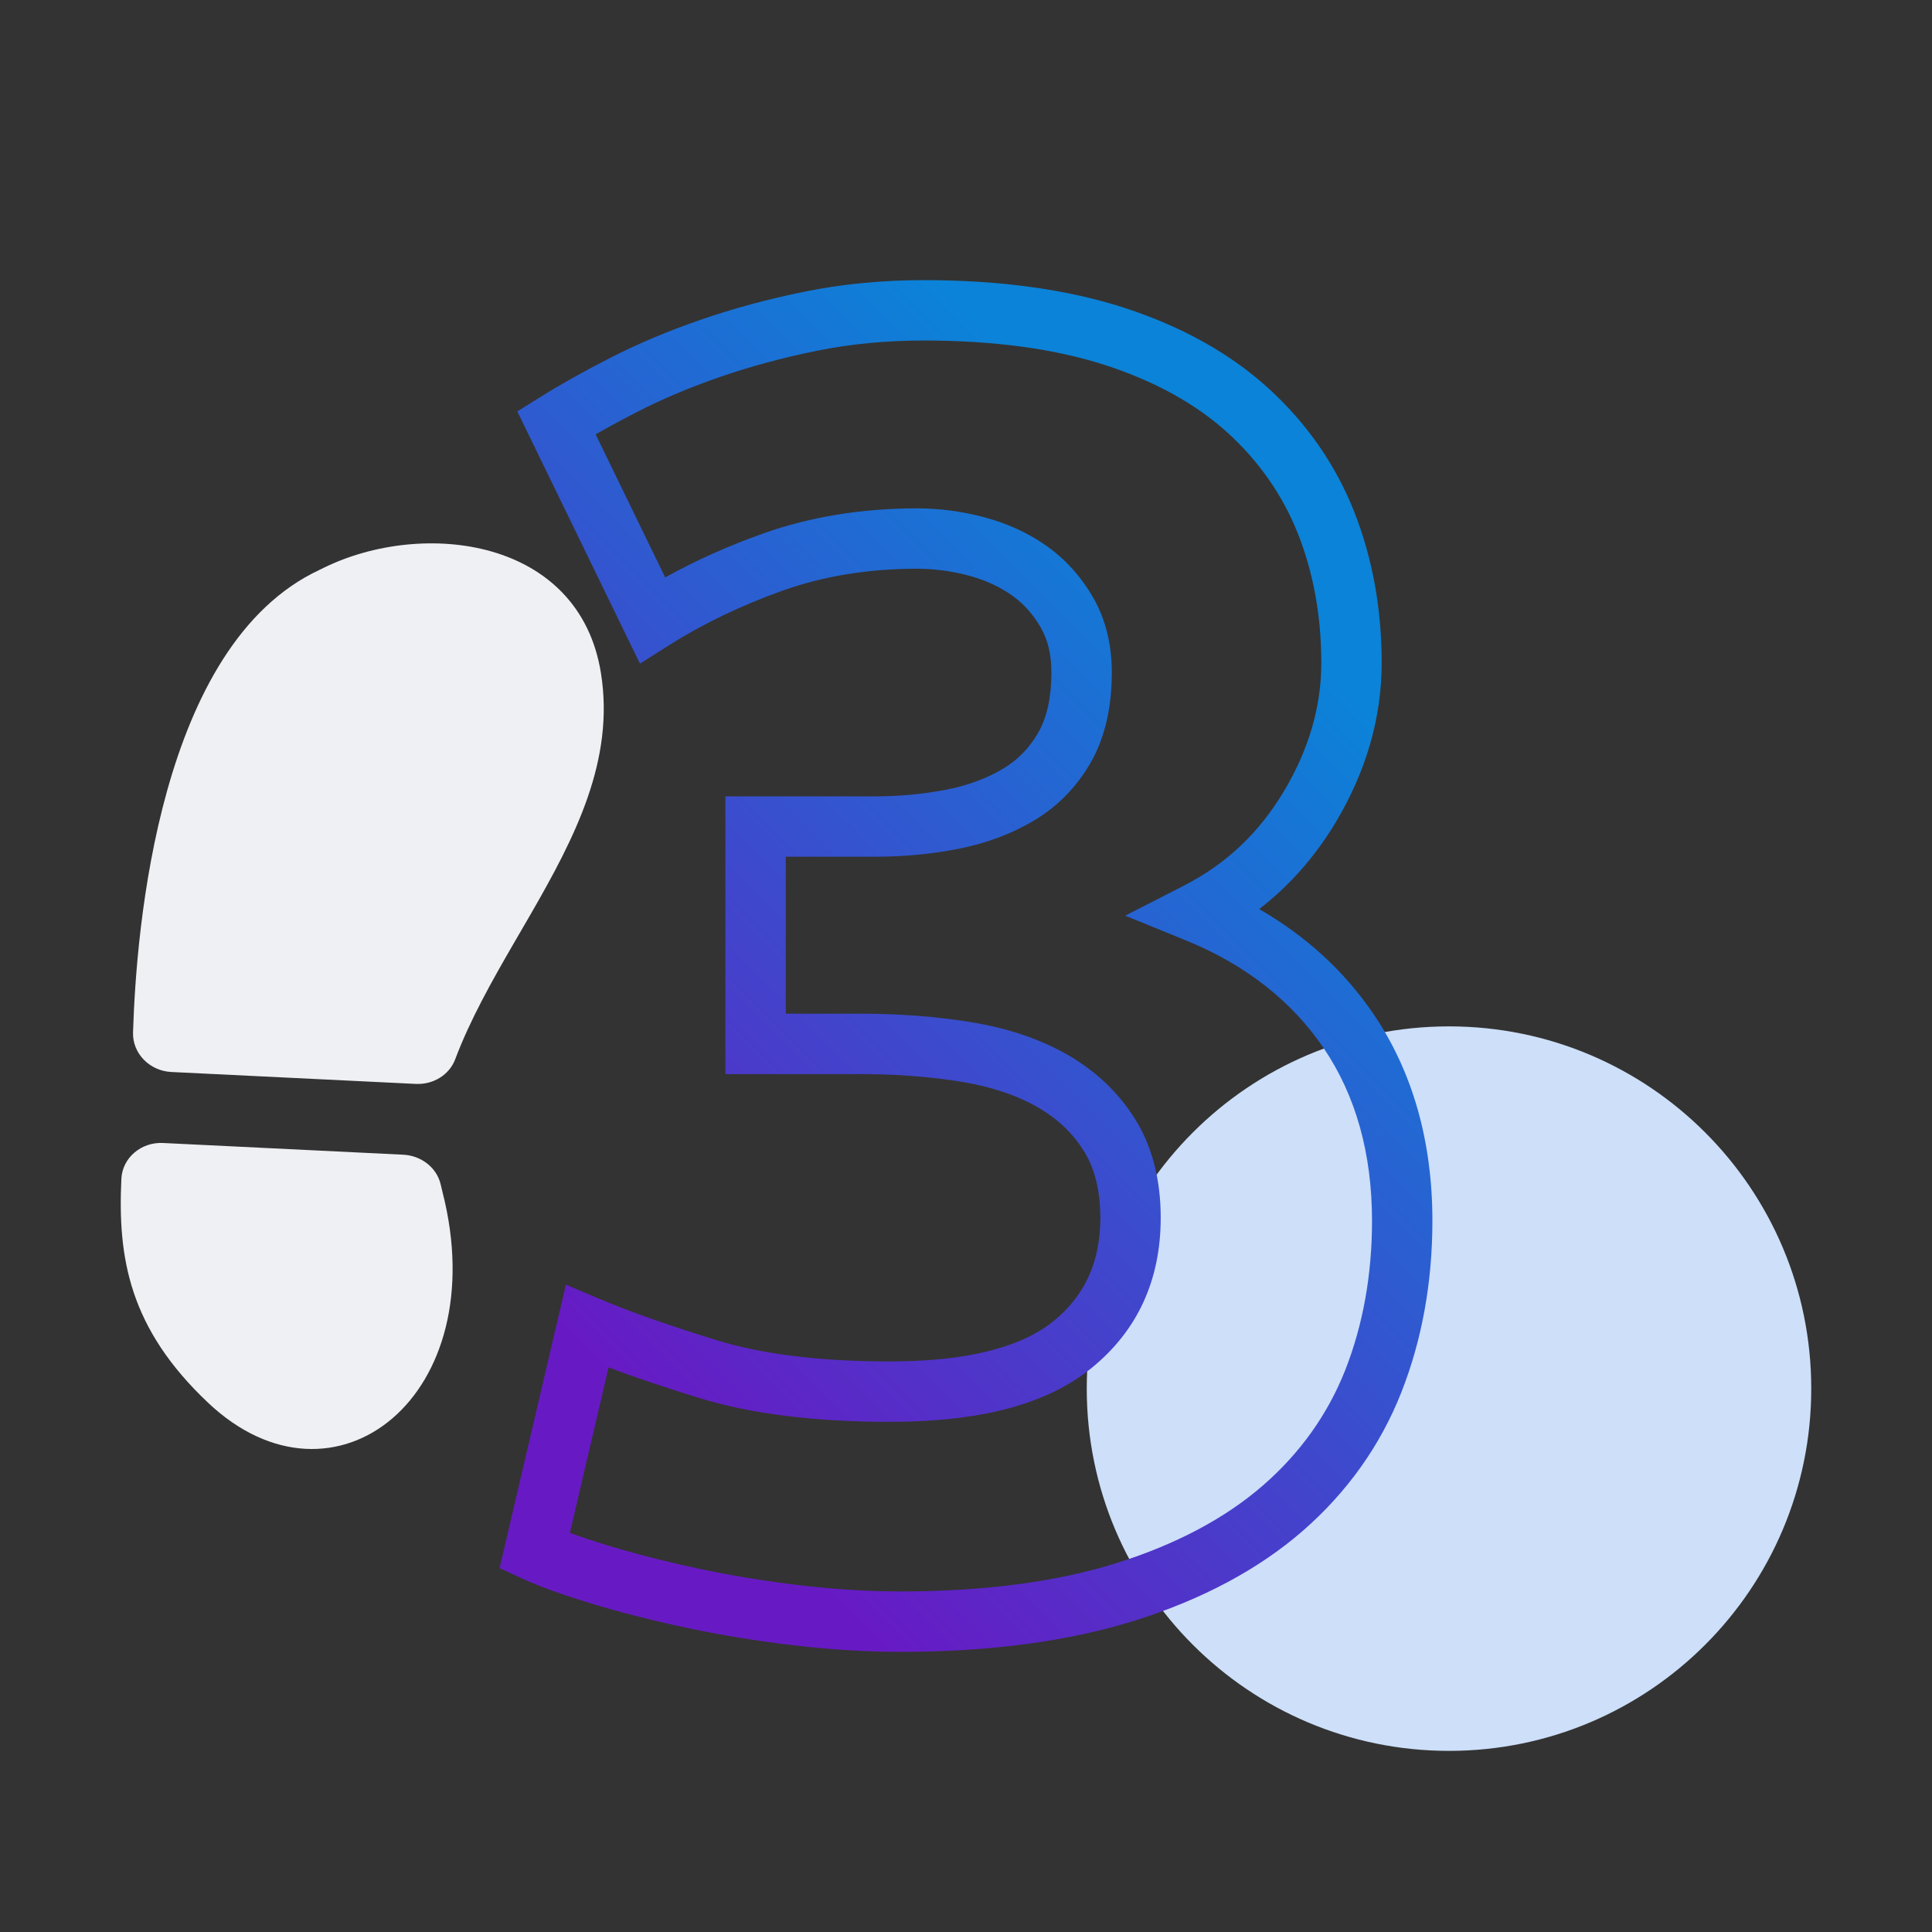
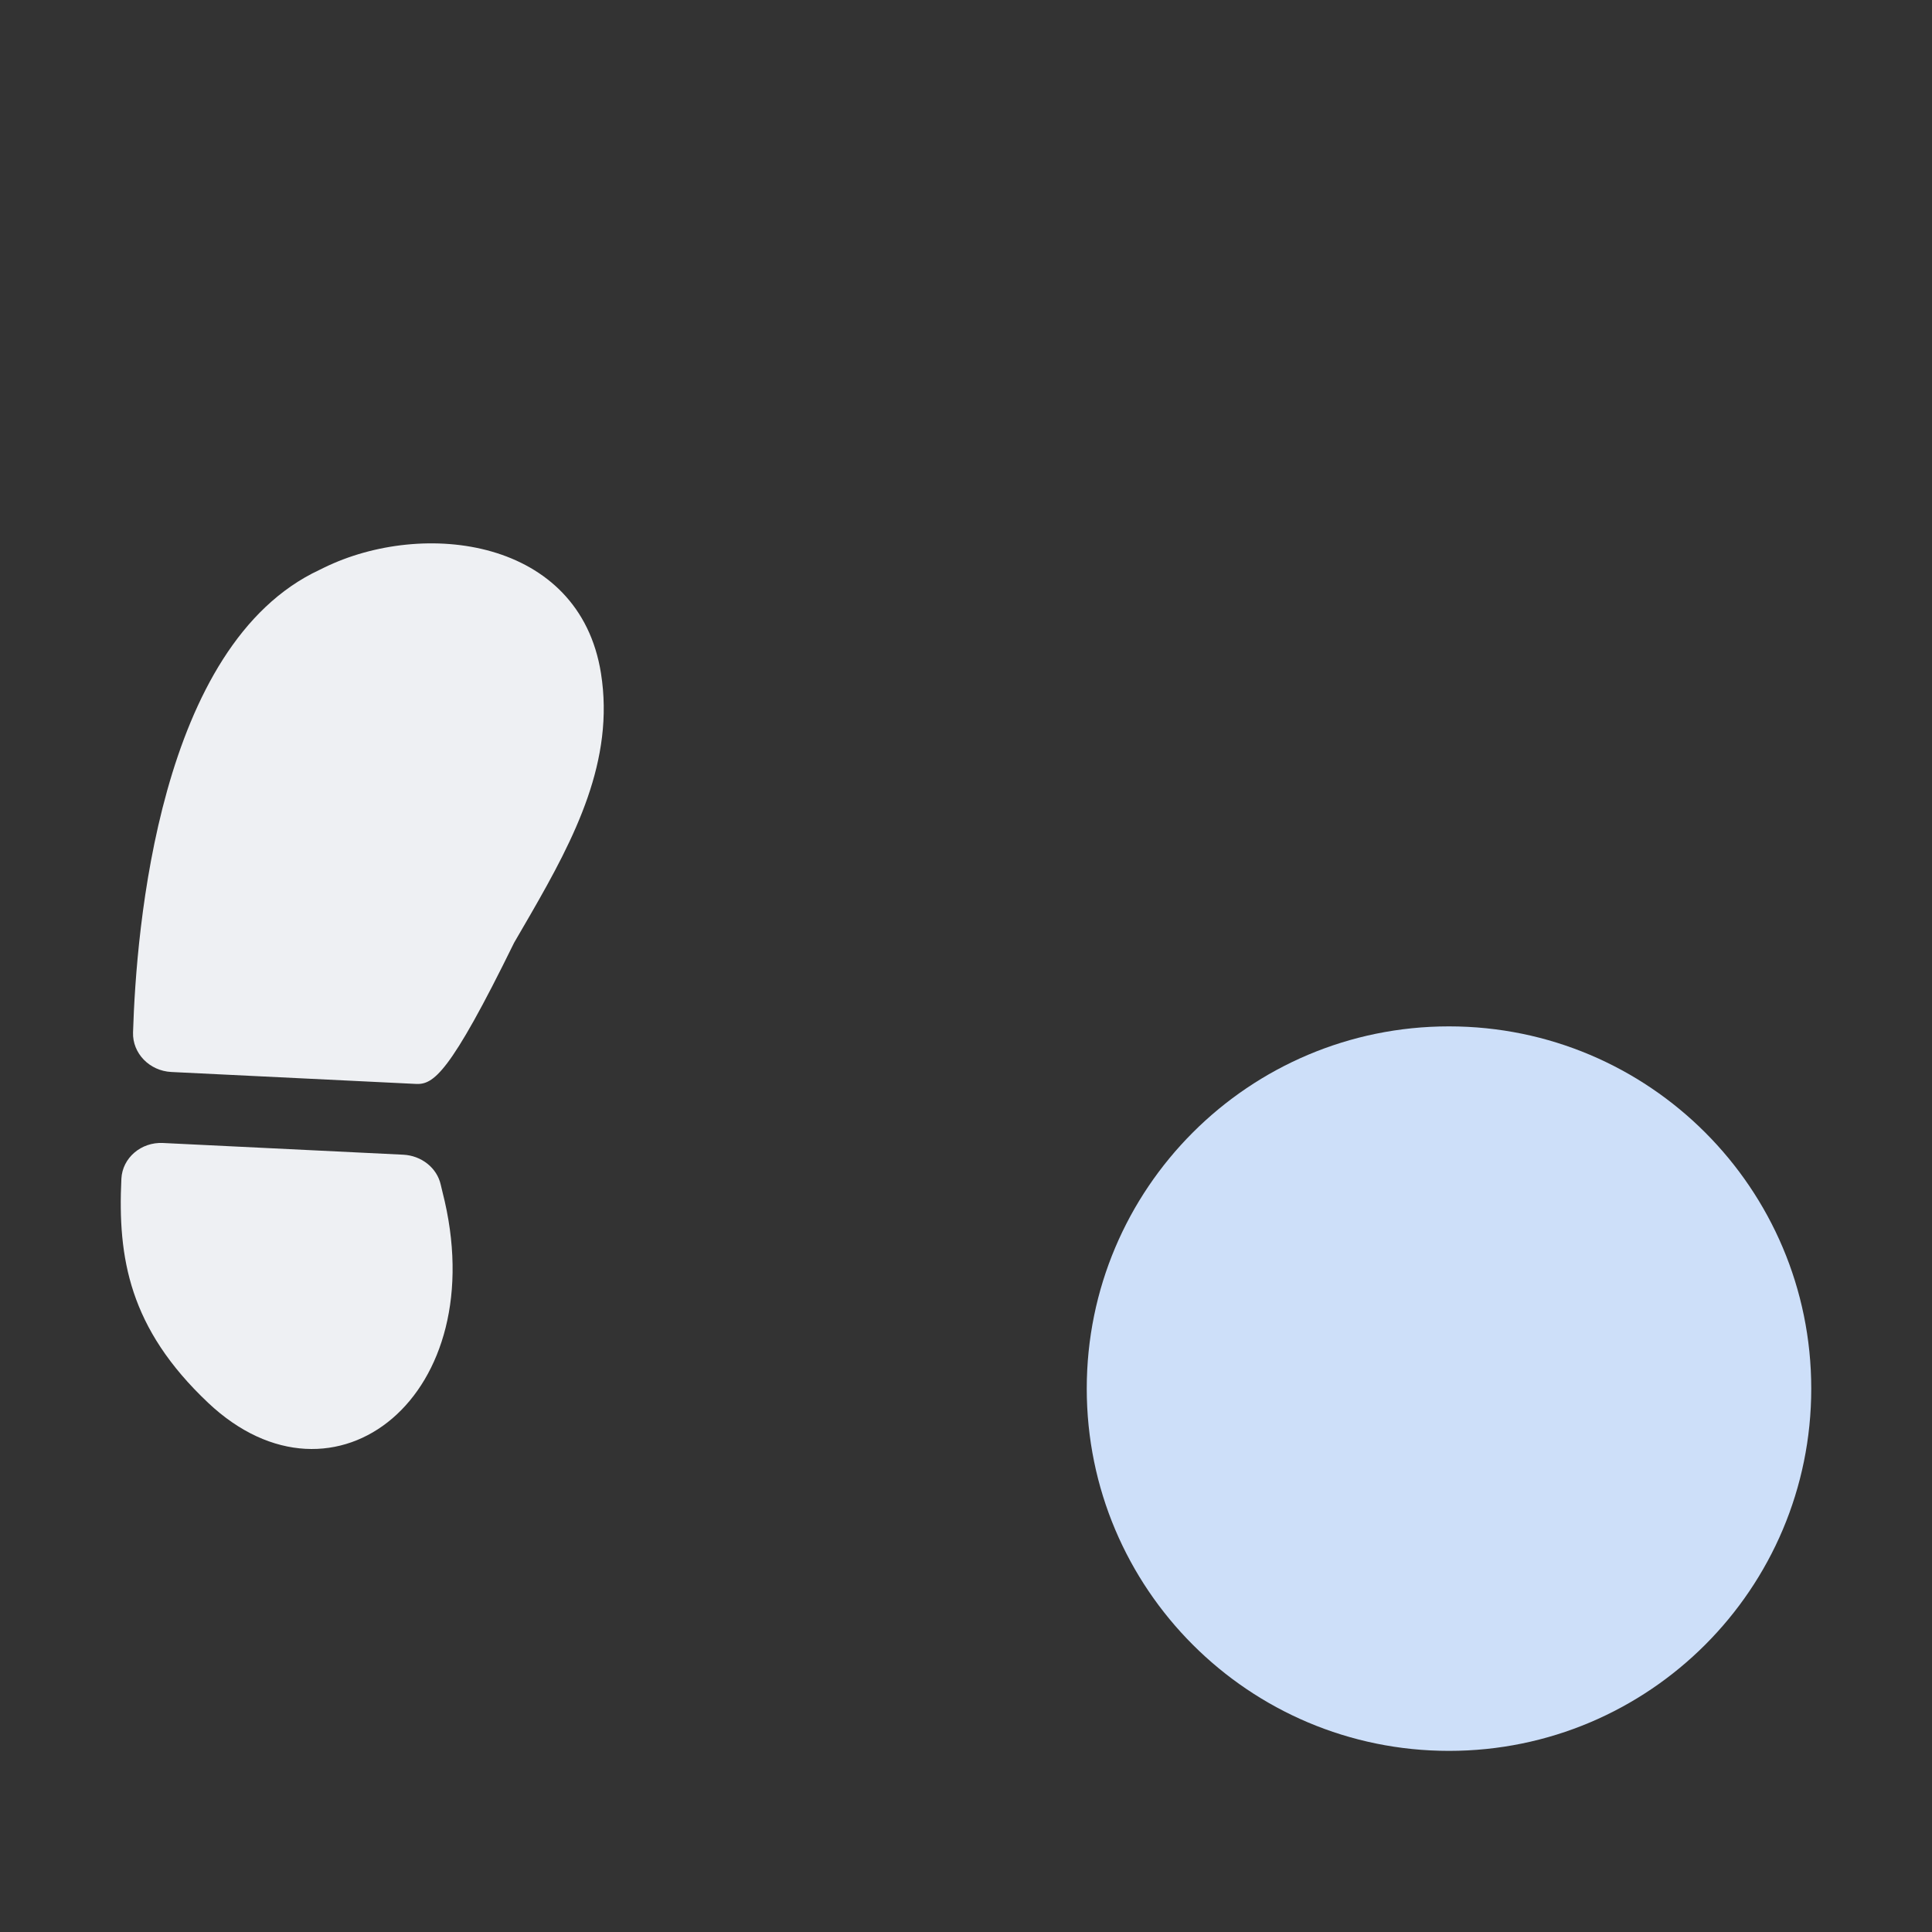
<svg xmlns="http://www.w3.org/2000/svg" width="64" height="64" viewBox="0 0 64 64" fill="none">
  <rect x="0" y="0" width="64" height="64" fill="#333333" stroke="none" />
  <path fill-rule="evenodd" clip-rule="evenodd" d="M60 46C60 52.628 54.628 58 48 58C41.372 58 36 52.628 36 46C36 39.372 41.372 34 48 34C54.628 34 60 39.372 60 46Z" fill="#CDDFF9" />
-   <path fill-rule="evenodd" clip-rule="evenodd" d="M5.4 37.863L13.36 38.251C13.959 38.281 14.475 38.685 14.6 39.244C14.618 39.323 14.637 39.403 14.657 39.483C16.388 46.228 11.081 50.425 6.892 46.467C4.279 43.998 3.896 41.672 4.021 39.049C4.054 38.357 4.673 37.827 5.4 37.863ZM10.734 18.804C14.026 17.195 19.196 17.824 19.908 22.303C20.366 25.187 19.044 27.741 17.582 30.279L17.03 31.23C16.295 32.499 15.575 33.773 15.078 35.092C14.884 35.607 14.351 35.934 13.774 35.906L5.676 35.511C4.951 35.475 4.386 34.892 4.407 34.202C4.512 30.782 5.258 21.36 10.586 18.877C10.636 18.854 10.684 18.828 10.734 18.804Z" fill="#EEF0F3" />
-   <path fill-rule="evenodd" clip-rule="evenodd" d="M26.66 9.66C25.439 9.908 24.277 10.222 23.203 10.595C22.126 10.967 21.125 11.39 20.224 11.85C19.34 12.302 18.559 12.74 17.9 13.152L17.137 13.629L21.199 21.984L22.145 21.385C23.278 20.668 24.552 20.054 25.934 19.562C27.282 19.083 28.774 18.84 30.37 18.84C30.958 18.84 31.546 18.919 32.117 19.075C32.656 19.222 33.134 19.444 33.535 19.732C33.92 20.009 34.23 20.357 34.481 20.796C34.716 21.207 34.829 21.692 34.829 22.28C34.829 23.098 34.682 23.767 34.393 24.27C34.096 24.784 33.713 25.177 33.218 25.47C32.681 25.79 32.052 26.022 31.347 26.159C30.596 26.305 29.803 26.38 28.99 26.38H24.029V35.58H28.509C29.687 35.58 30.814 35.666 31.858 35.836C32.832 35.997 33.678 36.279 34.371 36.677C35.032 37.057 35.535 37.535 35.91 38.137C36.268 38.714 36.45 39.455 36.45 40.34C36.45 41.796 35.942 42.916 34.898 43.764C33.808 44.65 31.982 45.1 29.47 45.1C27.178 45.1 25.249 44.862 23.734 44.394C22.152 43.906 20.841 43.443 19.84 43.019L18.746 42.557L16.55 51.945L17.291 52.287C17.854 52.548 18.625 52.826 19.578 53.116C20.516 53.402 21.574 53.672 22.721 53.918C23.859 54.162 25.061 54.358 26.294 54.503C27.529 54.647 28.719 54.72 29.83 54.72C32.795 54.72 35.41 54.371 37.6 53.682C39.821 52.983 41.687 51.987 43.146 50.721C44.621 49.437 45.723 47.892 46.42 46.126C47.103 44.393 47.45 42.482 47.45 40.443C47.45 37.808 46.796 35.508 45.508 33.604C44.543 32.181 43.271 31.012 41.712 30.115C42.718 29.339 43.566 28.376 44.248 27.239C45.257 25.55 45.77 23.775 45.77 21.962C45.77 20.167 45.464 18.482 44.86 16.952C44.245 15.397 43.291 14.023 42.023 12.867C40.762 11.716 39.156 10.818 37.249 10.198C35.377 9.589 33.143 9.28 30.61 9.28C29.229 9.28 27.901 9.408 26.66 9.66ZM19.731 14.388C20.158 14.144 20.628 13.89 21.135 13.631C21.953 13.212 22.868 12.827 23.857 12.485C24.848 12.142 25.925 11.85 27.059 11.62C28.168 11.394 29.363 11.28 30.61 11.28C32.933 11.28 34.959 11.556 36.63 12.1C38.264 12.632 39.626 13.387 40.676 14.343C41.716 15.294 42.498 16.419 42.999 17.687C43.51 18.981 43.77 20.419 43.77 21.962C43.77 23.409 43.353 24.838 42.531 26.212C41.702 27.599 40.616 28.622 39.214 29.34L37.274 30.333L39.292 31.155C41.255 31.956 42.789 33.158 43.852 34.726C44.912 36.292 45.45 38.215 45.45 40.443C45.45 42.229 45.15 43.895 44.56 45.393C43.981 46.856 43.064 48.141 41.834 49.21C40.584 50.296 38.957 51.159 37 51.775C35.005 52.402 32.592 52.719 29.83 52.719C28.796 52.719 27.684 52.651 26.526 52.517C25.357 52.379 24.216 52.193 23.139 51.962C22.048 51.729 21.046 51.473 20.16 51.203C19.673 51.055 19.245 50.913 18.878 50.777L20.159 45.298C21.019 45.62 22.018 45.958 23.144 46.305C24.849 46.833 26.977 47.1 29.47 47.1C32.495 47.1 34.683 46.516 36.16 45.316C37.679 44.081 38.45 42.407 38.45 40.34C38.45 39.078 38.167 37.982 37.608 37.082C37.062 36.204 36.309 35.484 35.367 34.943C34.465 34.425 33.393 34.061 32.18 33.863C31.03 33.674 29.794 33.58 28.509 33.58H26.03V28.38H28.99C29.932 28.38 30.855 28.293 31.73 28.122C32.659 27.941 33.504 27.627 34.24 27.189C35.025 26.724 35.66 26.078 36.127 25.268C36.593 24.458 36.83 23.451 36.83 22.28C36.83 21.348 36.624 20.516 36.217 19.803C35.826 19.12 35.317 18.55 34.703 18.108C34.108 17.68 33.414 17.356 32.643 17.145C31.9 16.943 31.135 16.84 30.37 16.84C28.545 16.84 26.827 17.122 25.264 17.678C24.118 18.086 23.036 18.572 22.035 19.127L19.731 14.388Z" fill="url(#paint0_linear_1561_9359)" />
+   <path fill-rule="evenodd" clip-rule="evenodd" d="M5.4 37.863L13.36 38.251C13.959 38.281 14.475 38.685 14.6 39.244C14.618 39.323 14.637 39.403 14.657 39.483C16.388 46.228 11.081 50.425 6.892 46.467C4.279 43.998 3.896 41.672 4.021 39.049C4.054 38.357 4.673 37.827 5.4 37.863ZM10.734 18.804C14.026 17.195 19.196 17.824 19.908 22.303C20.366 25.187 19.044 27.741 17.582 30.279L17.03 31.23C14.884 35.607 14.351 35.934 13.774 35.906L5.676 35.511C4.951 35.475 4.386 34.892 4.407 34.202C4.512 30.782 5.258 21.36 10.586 18.877C10.636 18.854 10.684 18.828 10.734 18.804Z" fill="#EEF0F3" />
  <defs>
    <linearGradient id="paint0_linear_1561_9359" x1="23.432" y1="48.867" x2="47.039" y2="25.259" gradientUnits="userSpaceOnUse">
      <stop stop-color="#671AC4" />
      <stop offset="1" stop-color="#0B83D8" />
    </linearGradient>
  </defs>
</svg>